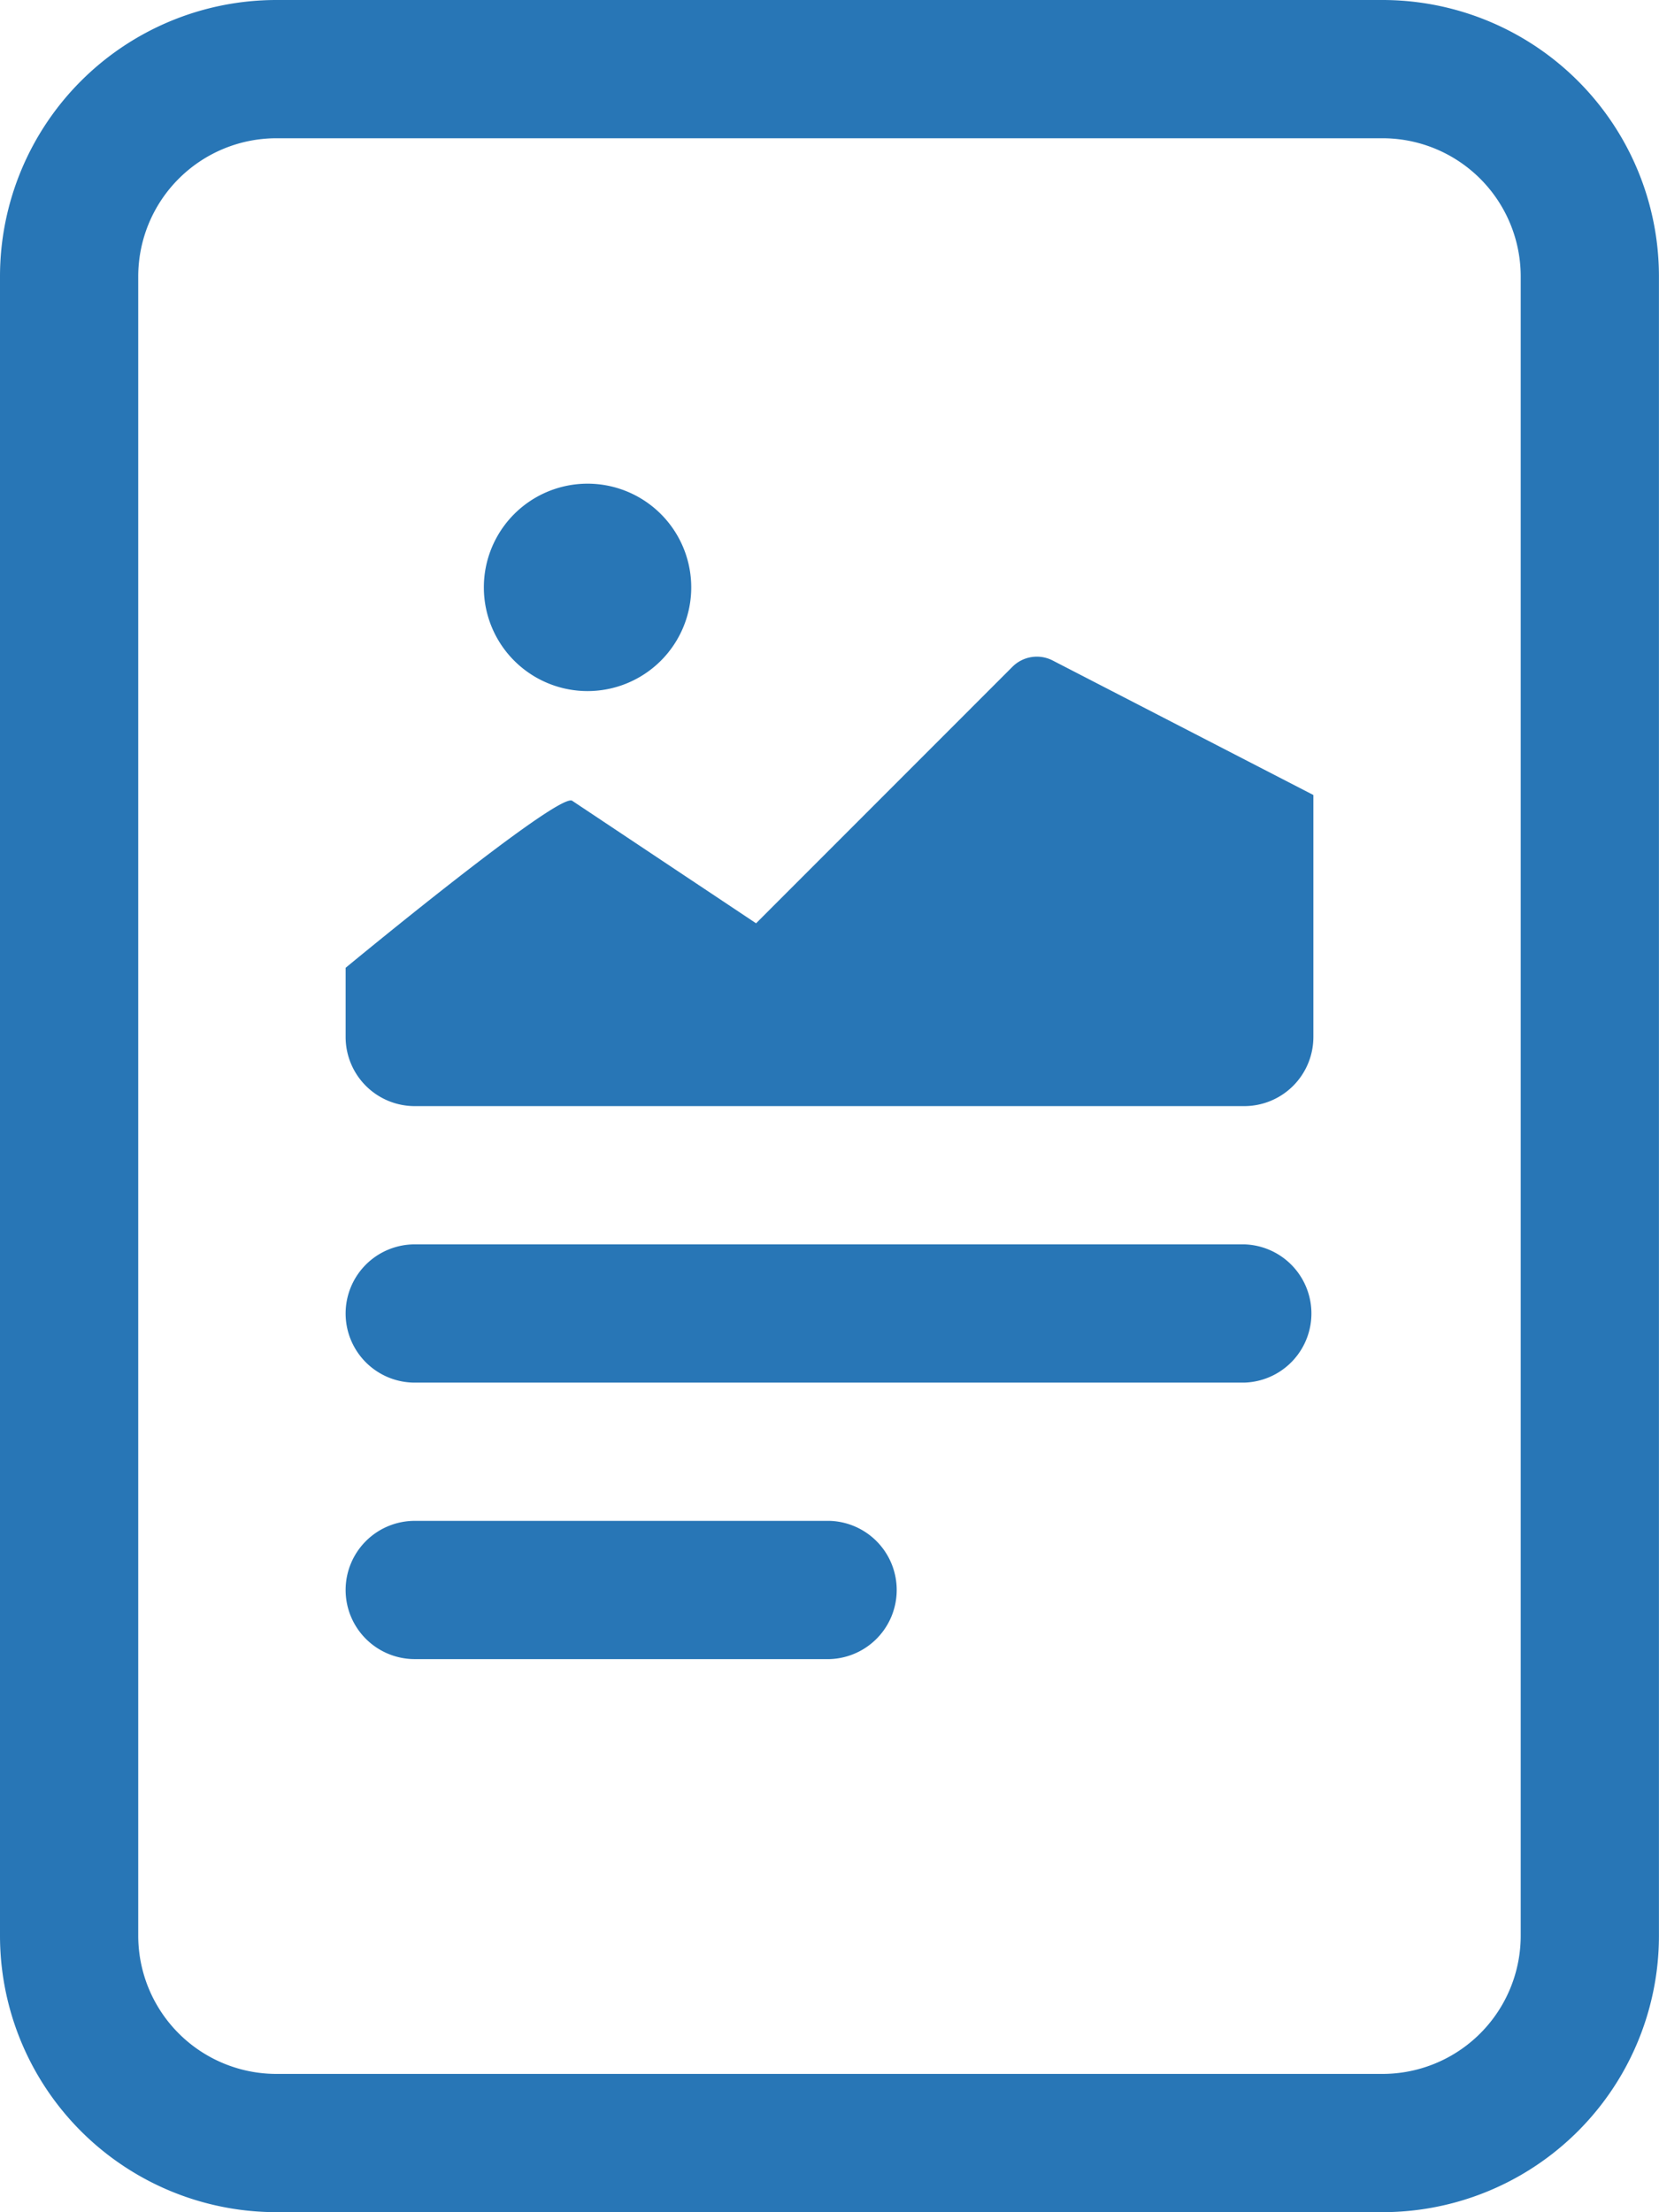
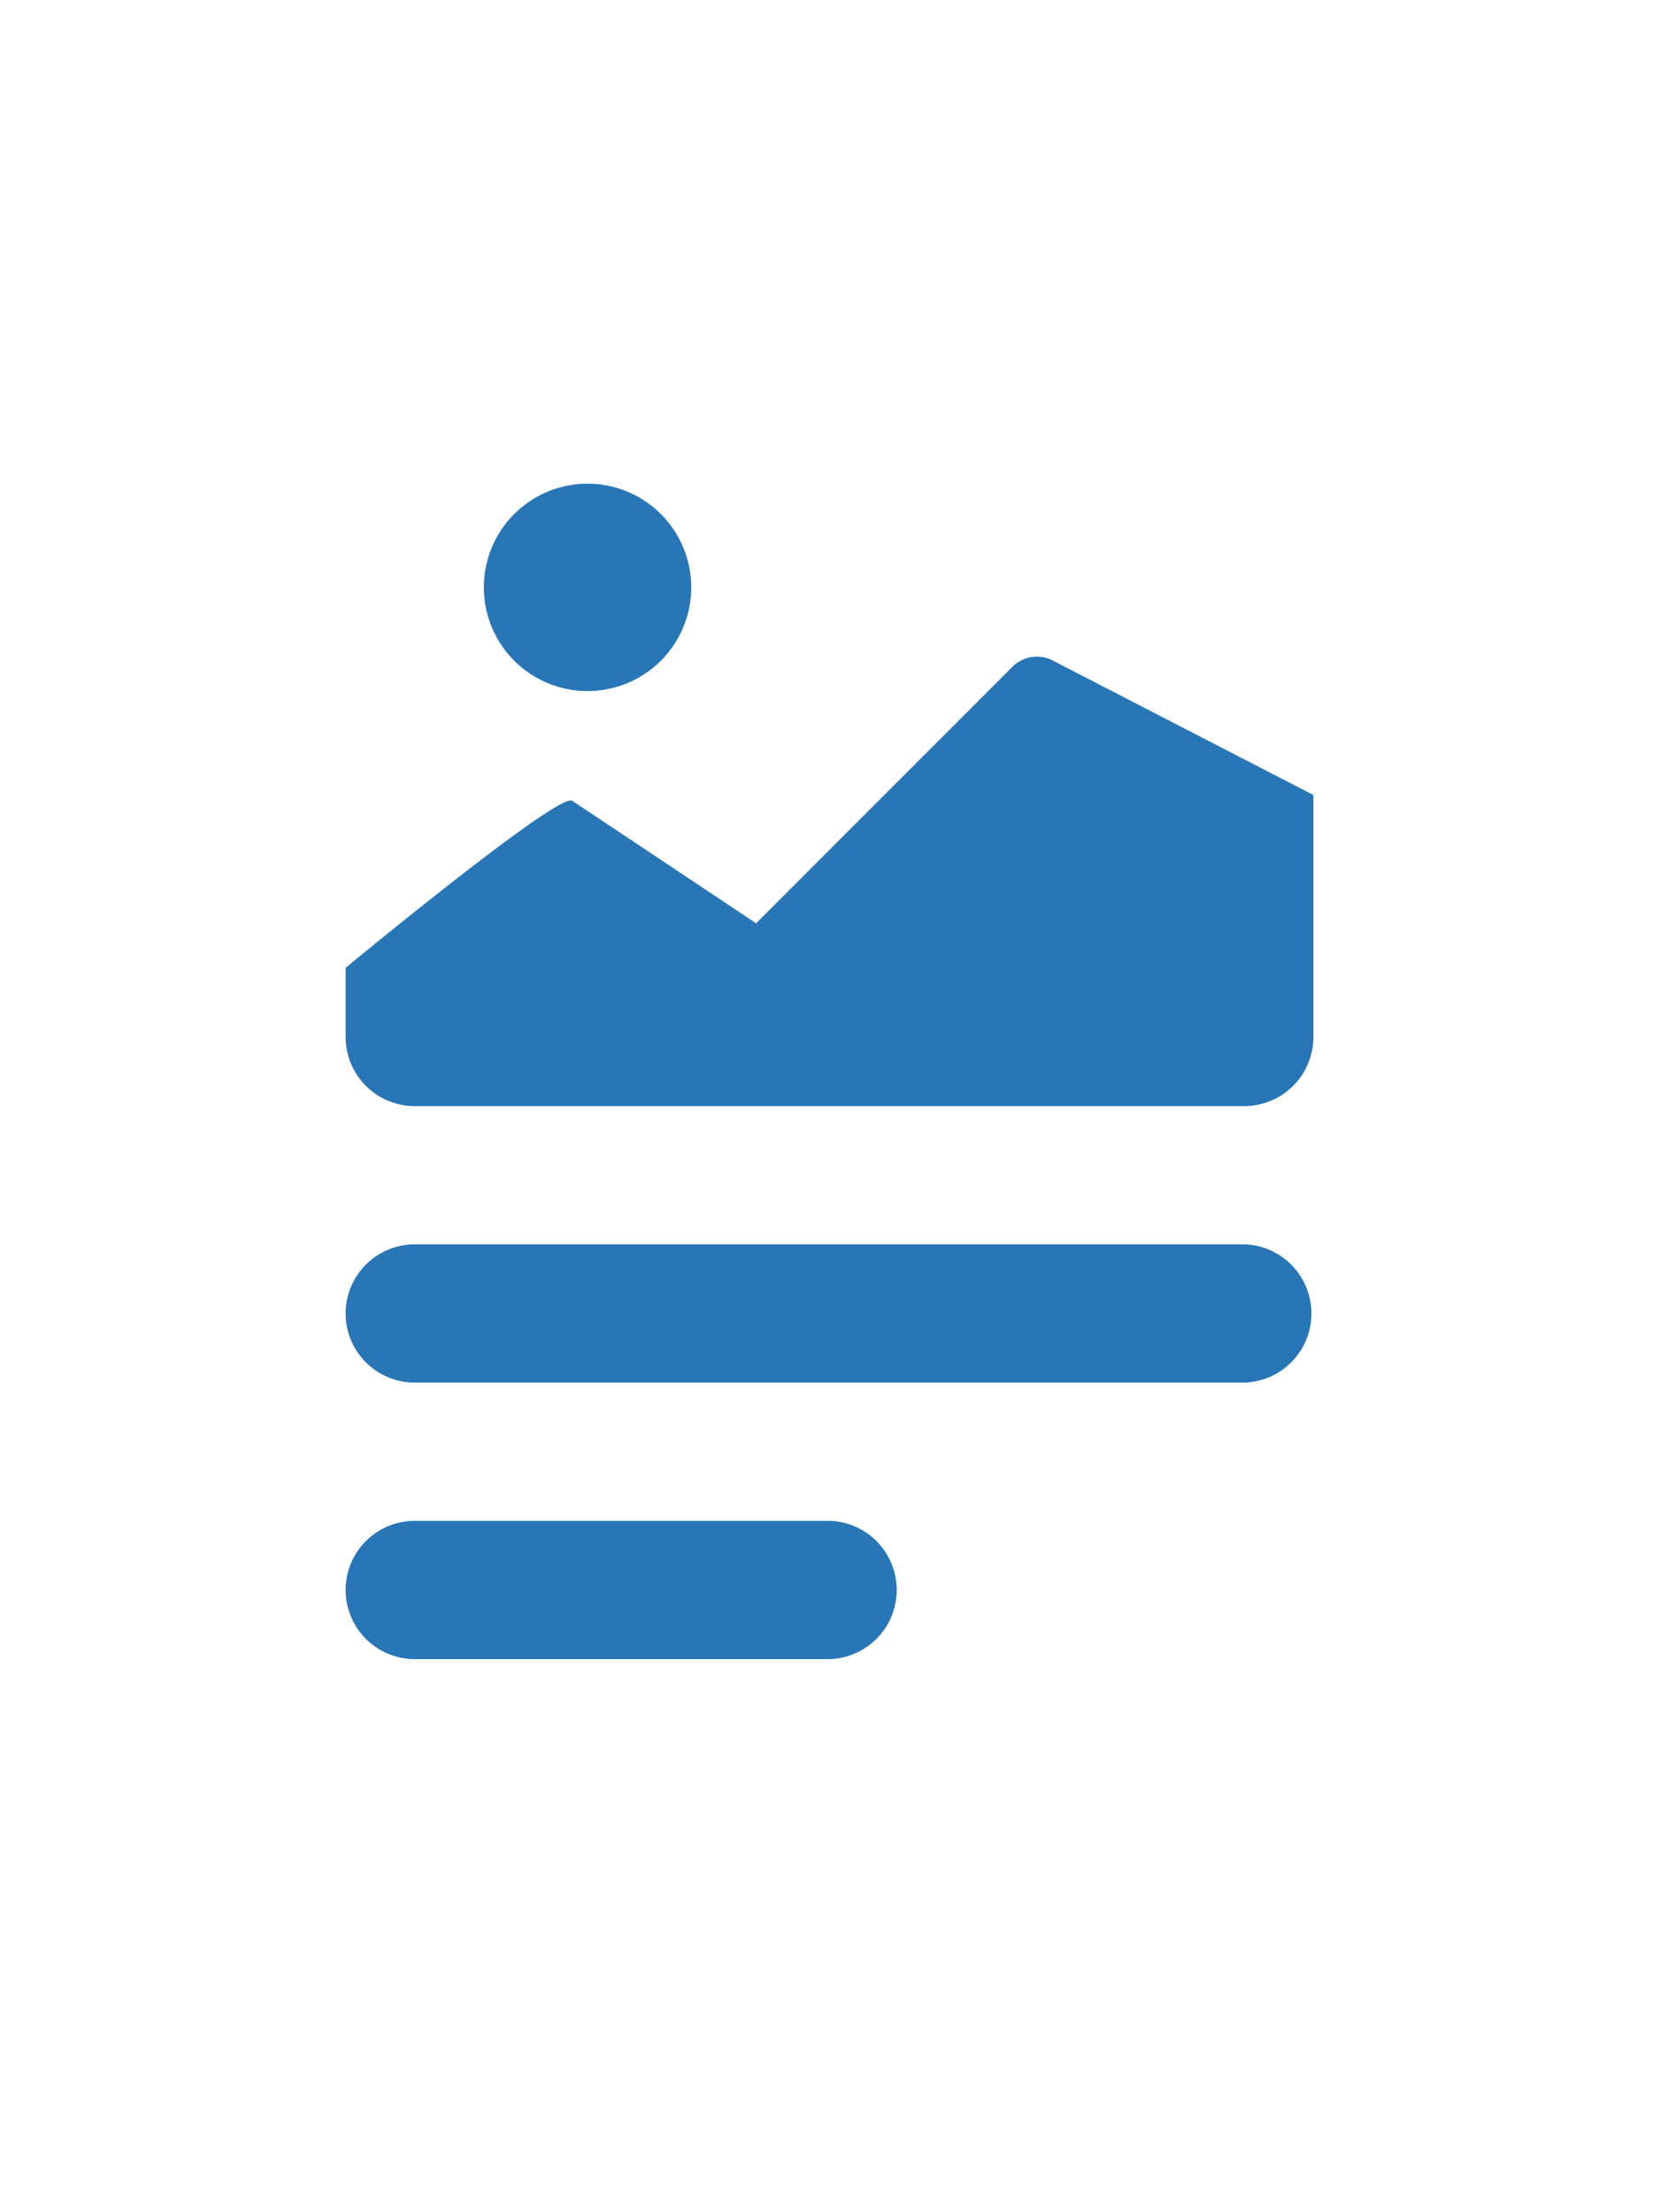
<svg xmlns="http://www.w3.org/2000/svg" width="29.631" height="39.508" viewBox="0 0 29.631 39.508">
  <g id="Group_365" data-name="Group 365" transform="translate(-2)">
-     <path id="Path_147" data-name="Path 147" d="M6.938,0H26.692a4.938,4.938,0,0,1,4.938,4.938V34.569a4.938,4.938,0,0,1-4.938,4.938H6.938A4.938,4.938,0,0,1,2,34.569V4.938A4.938,4.938,0,0,1,6.938,0Zm0,2.469A2.469,2.469,0,0,0,4.469,4.938V34.569a2.469,2.469,0,0,0,2.469,2.469H26.692a2.469,2.469,0,0,0,2.469-2.469V4.938a2.469,2.469,0,0,0-2.469-2.469Z" transform="translate(0 0)" fill="#2876b6" fill-rule="evenodd" />
    <path id="Path_148" data-name="Path 148" d="M4.5,23.254a1.235,1.235,0,0,1,1.235-1.235h7.408a1.235,1.235,0,0,1,0,2.469H5.735A1.235,1.235,0,0,1,4.5,23.254Zm0-4.938a1.235,1.235,0,0,1,1.235-1.235H20.55a1.235,1.235,0,0,1,0,2.469H5.735A1.235,1.235,0,0,1,4.5,18.315ZM8.547,9.159l3.284,2.188,4.578-4.58a.617.617,0,0,1,.714-.116l4.662,2.405v4.321a1.235,1.235,0,0,1-1.235,1.235H5.735A1.235,1.235,0,0,1,4.5,13.377V12.142S8.3,9,8.547,9.159ZM8.821,7.2A1.852,1.852,0,1,0,6.969,5.352,1.852,1.852,0,0,0,8.821,7.2Z" transform="translate(3.673 5.142)" fill="#2876b6" fill-rule="evenodd" />
  </g>
</svg>